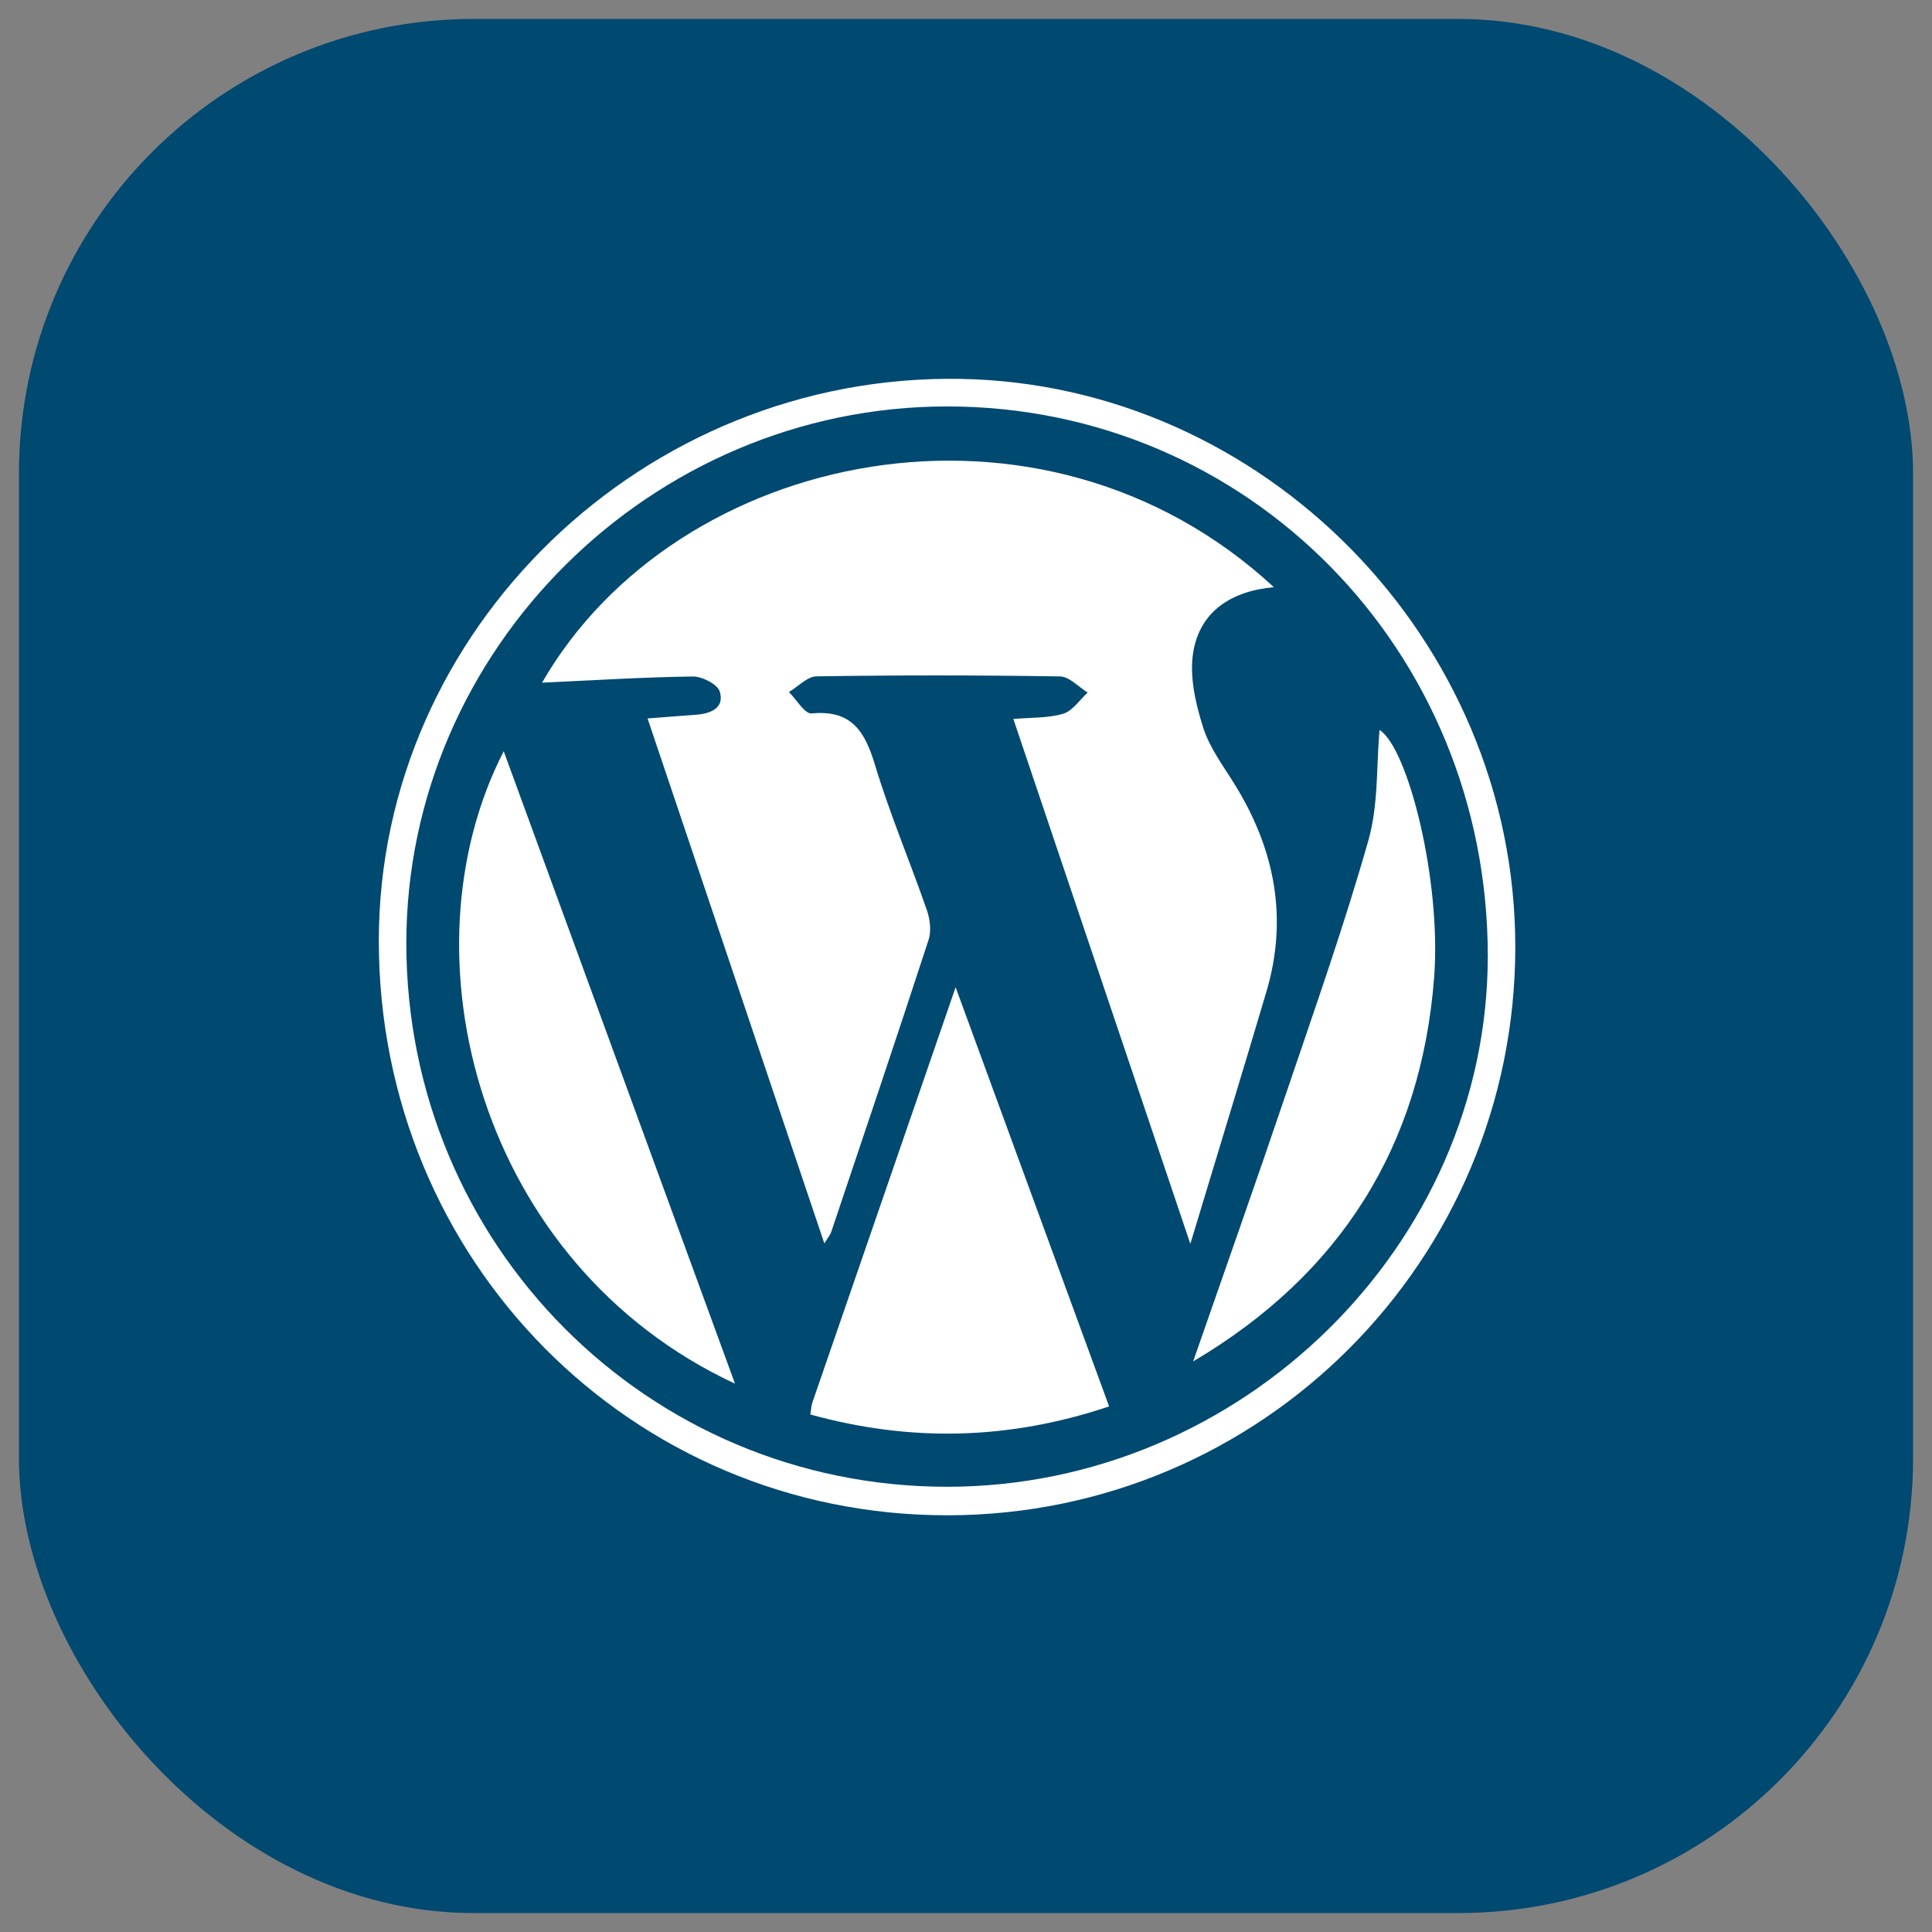
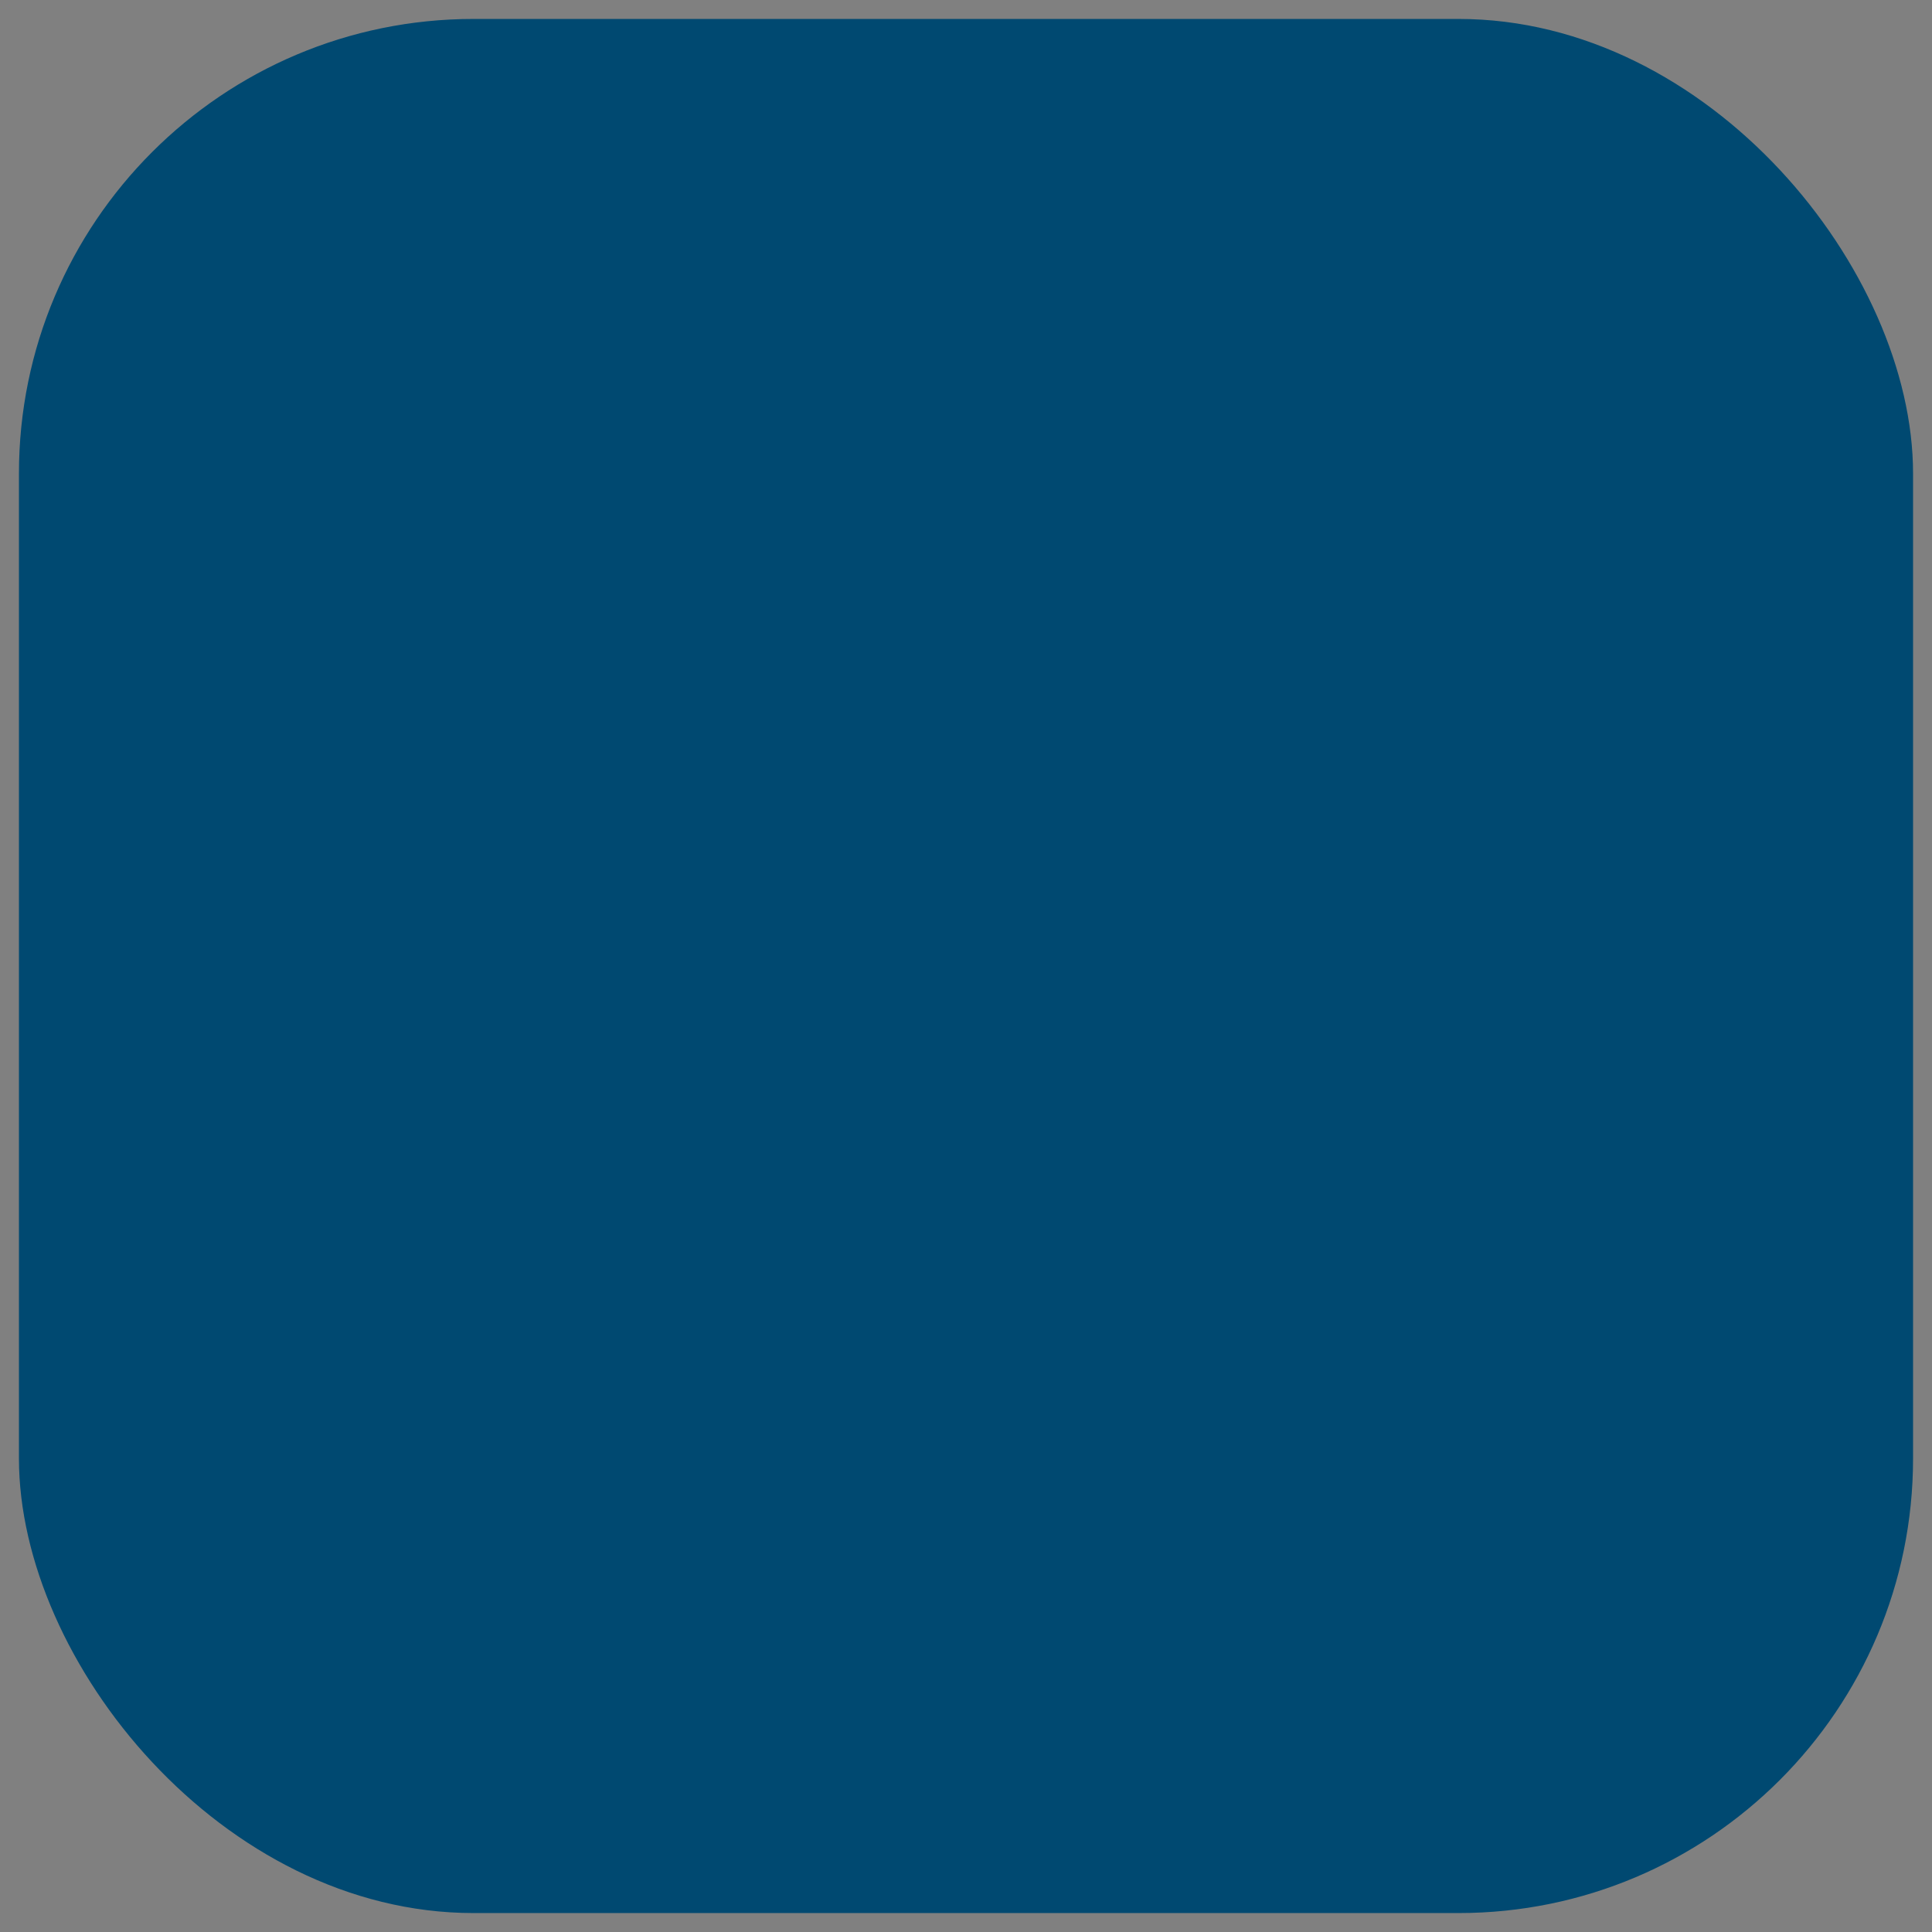
<svg xmlns="http://www.w3.org/2000/svg" width="51" height="51" viewBox="0 0 51 51" fill="none">
  <rect x="0" y="0" width="51" height="51" fill="#808080" stroke="none" />
  <rect x="0.5" y="0.5" width="50" height="50" rx="12" fill="#004971" />
-   <path fill-rule="evenodd" clip-rule="evenodd" d="M25.363 10.002C16.994 9.854 10.002 16.622 10 24.831C9.998 33.275 16.668 40.012 25.023 40C33.3 39.988 40 33.276 40 24.997C40 16.852 33.33 10.144 25.363 10.002ZM25.004 39.247C17.09 39.249 10.726 32.853 10.726 24.898C10.726 17.148 17.19 10.731 24.998 10.729C32.945 10.726 39.276 17.162 39.274 25.24C39.271 32.866 32.772 39.246 25.004 39.247ZM32.627 20.761C32.316 20.251 31.934 19.756 31.759 19.2C31.559 18.567 31.393 17.846 31.499 17.212C31.679 16.136 32.506 15.602 33.627 15.5C27.495 9.826 17.859 11.857 14.309 18.021C15.675 17.958 16.98 17.875 18.286 17.858C18.533 17.854 18.942 18.062 19 18.256C19.13 18.687 18.767 18.837 18.38 18.867C17.973 18.899 17.566 18.929 17.094 18.965L21.761 32.824C21.873 32.641 21.919 32.59 21.939 32.53C22.803 29.959 23.671 27.389 24.512 24.81C24.589 24.575 24.55 24.263 24.466 24.022C24.021 22.741 23.488 21.488 23.098 20.192C22.831 19.305 22.477 18.731 21.425 18.833C21.245 18.851 21.027 18.466 20.826 18.268C21.069 18.123 21.31 17.858 21.555 17.854C23.697 17.821 25.84 17.822 27.983 17.856C28.228 17.86 28.469 18.133 28.712 18.281C28.5 18.475 28.316 18.765 28.068 18.84C27.669 18.96 27.227 18.937 26.75 18.979L31.422 32.835C32.13 30.492 32.789 28.339 33.429 26.182C34.001 24.256 33.66 22.458 32.627 20.761ZM21.444 37.025C21.415 37.108 21.413 37.201 21.391 37.339C24.034 38.069 26.625 38.016 29.278 37.126L25.226 26.061C23.929 29.819 22.685 33.422 21.444 37.025ZM19.402 36.525L13.297 19.831C10.542 25.193 12.638 33.376 19.402 36.525ZM36.416 19.268C36.332 20.2 36.391 21.238 36.122 22.184C35.49 24.412 34.717 26.601 33.973 28.796C33.165 31.182 32.324 33.558 31.496 35.938C35.383 33.642 37.518 30.252 37.858 25.797C38.052 23.262 37.174 19.751 36.416 19.268Z" fill="white" />
</svg>